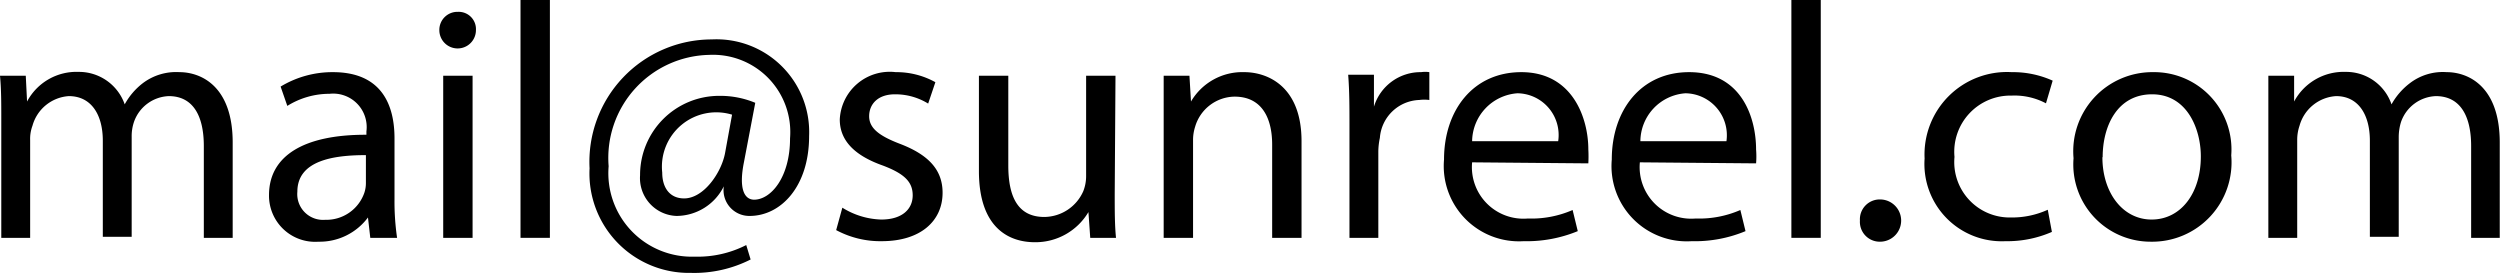
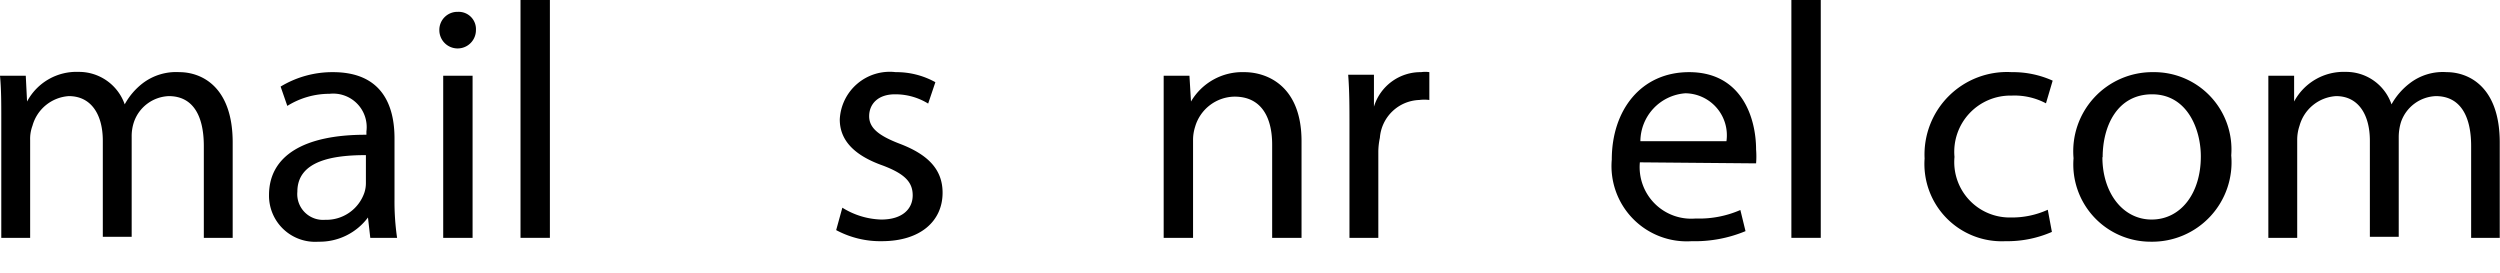
<svg xmlns="http://www.w3.org/2000/svg" id="Layer_1" data-name="Layer 1" viewBox="0 0 97.02 10.58">
  <title>sunreel</title>
  <path d="M12.58,10.84c0-.65,0-1.18-.05-1.7h1l.05,1h0a2.17,2.17,0,0,1,2-1.15,1.88,1.88,0,0,1,1.79,1.26h0a2.61,2.61,0,0,1,.7-.82A2.14,2.14,0,0,1,19.49,9c.84,0,2.07.54,2.07,2.73v3.7H20.44V11.87c0-1.21-.44-1.94-1.36-1.94a1.49,1.49,0,0,0-1.35,1,1.72,1.72,0,0,0-.09.58v3.88H16.52V11.66c0-1-.44-1.73-1.32-1.73a1.57,1.57,0,0,0-1.41,1.15,1.46,1.46,0,0,0-.09.56v3.79H12.58Z" transform="translate(-12.53 -6.2)" />
  <path d="M26.9,15.43l-.09-.79h0a2.34,2.34,0,0,1-1.92.94,1.79,1.79,0,0,1-1.92-1.81c0-1.52,1.35-2.35,3.78-2.34V11.3a1.3,1.3,0,0,0-1.43-1.46,3.09,3.09,0,0,0-1.64.47l-.26-.75A3.88,3.88,0,0,1,25.45,9c1.92,0,2.39,1.31,2.39,2.57v2.35a9.8,9.8,0,0,0,.1,1.51Zm-.17-3.21c-1.24,0-2.66.2-2.66,1.42a1,1,0,0,0,1.08,1.09,1.56,1.56,0,0,0,1.52-1.05,1.19,1.19,0,0,0,.06-.37Z" transform="translate(-12.53 -6.2)" />
  <path d="M31,7.37a.71.71,0,0,1-1.42,0,.7.7,0,0,1,.72-.71A.67.67,0,0,1,31,7.37Zm-1.27,8.06V9.14h1.14v6.29Z" transform="translate(-12.53 -6.2)" />
  <path d="M32.73,6.2h1.14v9.23H32.73Z" transform="translate(-12.53 -6.2)" />
-   <path d="M41.66,16.27a4.83,4.83,0,0,1-2.32.52,3.86,3.86,0,0,1-3.93-4.06,4.75,4.75,0,0,1,4.74-5,3.6,3.6,0,0,1,3.78,3.75c0,1.95-1.09,3.1-2.31,3.1a1,1,0,0,1-1-1.15h0a2.06,2.06,0,0,1-1.84,1.15A1.47,1.47,0,0,1,37.37,13a3.07,3.07,0,0,1,3.08-3.08,3.53,3.53,0,0,1,1.39.27L41.4,12.5c-.2,1,0,1.44.39,1.45.66,0,1.4-.87,1.4-2.38a3,3,0,0,0-3.14-3.24,4,4,0,0,0-3.9,4.32,3.24,3.24,0,0,0,3.34,3.51,4.14,4.14,0,0,0,2-.45Zm-.72-5.62a2.11,2.11,0,0,0-2.71,2.25c0,.57.28,1,.85,1,.76,0,1.45-1,1.59-1.77Z" transform="translate(-12.53 -6.2)" />
  <path d="M45.22,14.26a3,3,0,0,0,1.51.46c.83,0,1.22-.42,1.22-.94s-.32-.84-1.17-1.16c-1.13-.4-1.66-1-1.66-1.78A1.94,1.94,0,0,1,47.29,9a3.11,3.11,0,0,1,1.54.39l-.28.83a2.42,2.42,0,0,0-1.29-.36c-.67,0-1,.39-1,.85s.38.76,1.19,1.07c1.1.42,1.66,1,1.66,1.9,0,1.1-.86,1.88-2.36,1.88a3.62,3.62,0,0,1-1.77-.43Z" transform="translate(-12.53 -6.2)" />
-   <path d="M55.79,13.72c0,.65,0,1.22.05,1.71h-1l-.07-1h0a2.39,2.39,0,0,1-2.08,1.17c-1,0-2.17-.55-2.17-2.76V9.14h1.14v3.48c0,1.2.36,2,1.4,2a1.67,1.67,0,0,0,1.51-1,1.59,1.59,0,0,0,.11-.59V9.14h1.14Z" transform="translate(-12.53 -6.2)" />
  <path d="M57.69,10.84c0-.65,0-1.18,0-1.7h1l.06,1h0A2.31,2.31,0,0,1,60.82,9c.87,0,2.22.52,2.22,2.68v3.75H61.9V11.81c0-1-.38-1.86-1.46-1.86a1.62,1.62,0,0,0-1.53,1.17,1.69,1.69,0,0,0-.08.53v3.78H57.69Z" transform="translate(-12.53 -6.2)" />
  <path d="M64.9,11.1c0-.74,0-1.37-.05-2h1l0,1.24h0A1.89,1.89,0,0,1,67.68,9,1.11,1.11,0,0,1,68,9v1.08a1.51,1.51,0,0,0-.39,0,1.59,1.59,0,0,0-1.53,1.47,2.67,2.67,0,0,0-.06.53v3.35H64.9Z" transform="translate(-12.53 -6.2)" />
-   <path d="M69.66,12.5a2,2,0,0,0,2.16,2.18,4,4,0,0,0,1.74-.33l.2.82a5.2,5.2,0,0,1-2.1.39,2.92,2.92,0,0,1-3.09-3.17c0-1.9,1.12-3.39,3-3.39,2,0,2.6,1.8,2.6,3a5.05,5.05,0,0,1,0,.54ZM73,11.68a1.62,1.62,0,0,0-1.58-1.86,1.89,1.89,0,0,0-1.76,1.86Z" transform="translate(-12.53 -6.2)" />
  <path d="M76.17,12.5a2,2,0,0,0,2.16,2.18,4,4,0,0,0,1.74-.33l.2.82a5.11,5.11,0,0,1-2.09.39,2.92,2.92,0,0,1-3.1-3.17c0-1.9,1.12-3.39,3-3.39,2.06,0,2.6,1.8,2.6,3a3.31,3.31,0,0,1,0,.54Zm3.36-.82a1.63,1.63,0,0,0-1.59-1.86,1.88,1.88,0,0,0-1.75,1.86Z" transform="translate(-12.53 -6.2)" />
  <path d="M82.05,6.2h1.14v9.23H82.05Z" transform="translate(-12.53 -6.2)" />
-   <path d="M84.71,14.76a.77.77,0,0,1,.78-.82.82.82,0,0,1,0,1.64A.77.77,0,0,1,84.71,14.76Z" transform="translate(-12.53 -6.2)" />
  <path d="M92.16,15.2a4.31,4.31,0,0,1-1.8.36,3,3,0,0,1-3.14-3.21A3.2,3.2,0,0,1,90.6,9a3.75,3.75,0,0,1,1.59.33l-.26.88a2.6,2.6,0,0,0-1.33-.3,2.18,2.18,0,0,0-2.22,2.38,2.15,2.15,0,0,0,2.18,2.35A3.35,3.35,0,0,0,92,14.34Z" transform="translate(-12.53 -6.2)" />
  <path d="M99.12,12.23A3.08,3.08,0,0,1,96,15.58a3,3,0,0,1-3-3.24A3.07,3.07,0,0,1,96.09,9,3,3,0,0,1,99.12,12.23Zm-5,.07c0,1.38.79,2.42,1.91,2.42s1.91-1,1.91-2.45c0-1.06-.53-2.41-1.89-2.41S94.13,11.1,94.13,12.3Z" transform="translate(-12.53 -6.2)" />
  <path d="M100.56,10.84c0-.65,0-1.18,0-1.7h1l0,1h0a2.18,2.18,0,0,1,2-1.15,1.86,1.86,0,0,1,1.78,1.26h0a2.63,2.63,0,0,1,.71-.82A2.1,2.1,0,0,1,107.48,9c.83,0,2.06.54,2.06,2.73v3.7h-1.11V11.87c0-1.21-.45-1.94-1.37-1.94a1.49,1.49,0,0,0-1.35,1,2,2,0,0,0-.09.58v3.88H104.5V11.66c0-1-.44-1.73-1.31-1.73a1.57,1.57,0,0,0-1.42,1.15,1.69,1.69,0,0,0-.09.56v3.79h-1.12Z" transform="translate(-12.53 -6.2)" />
</svg>